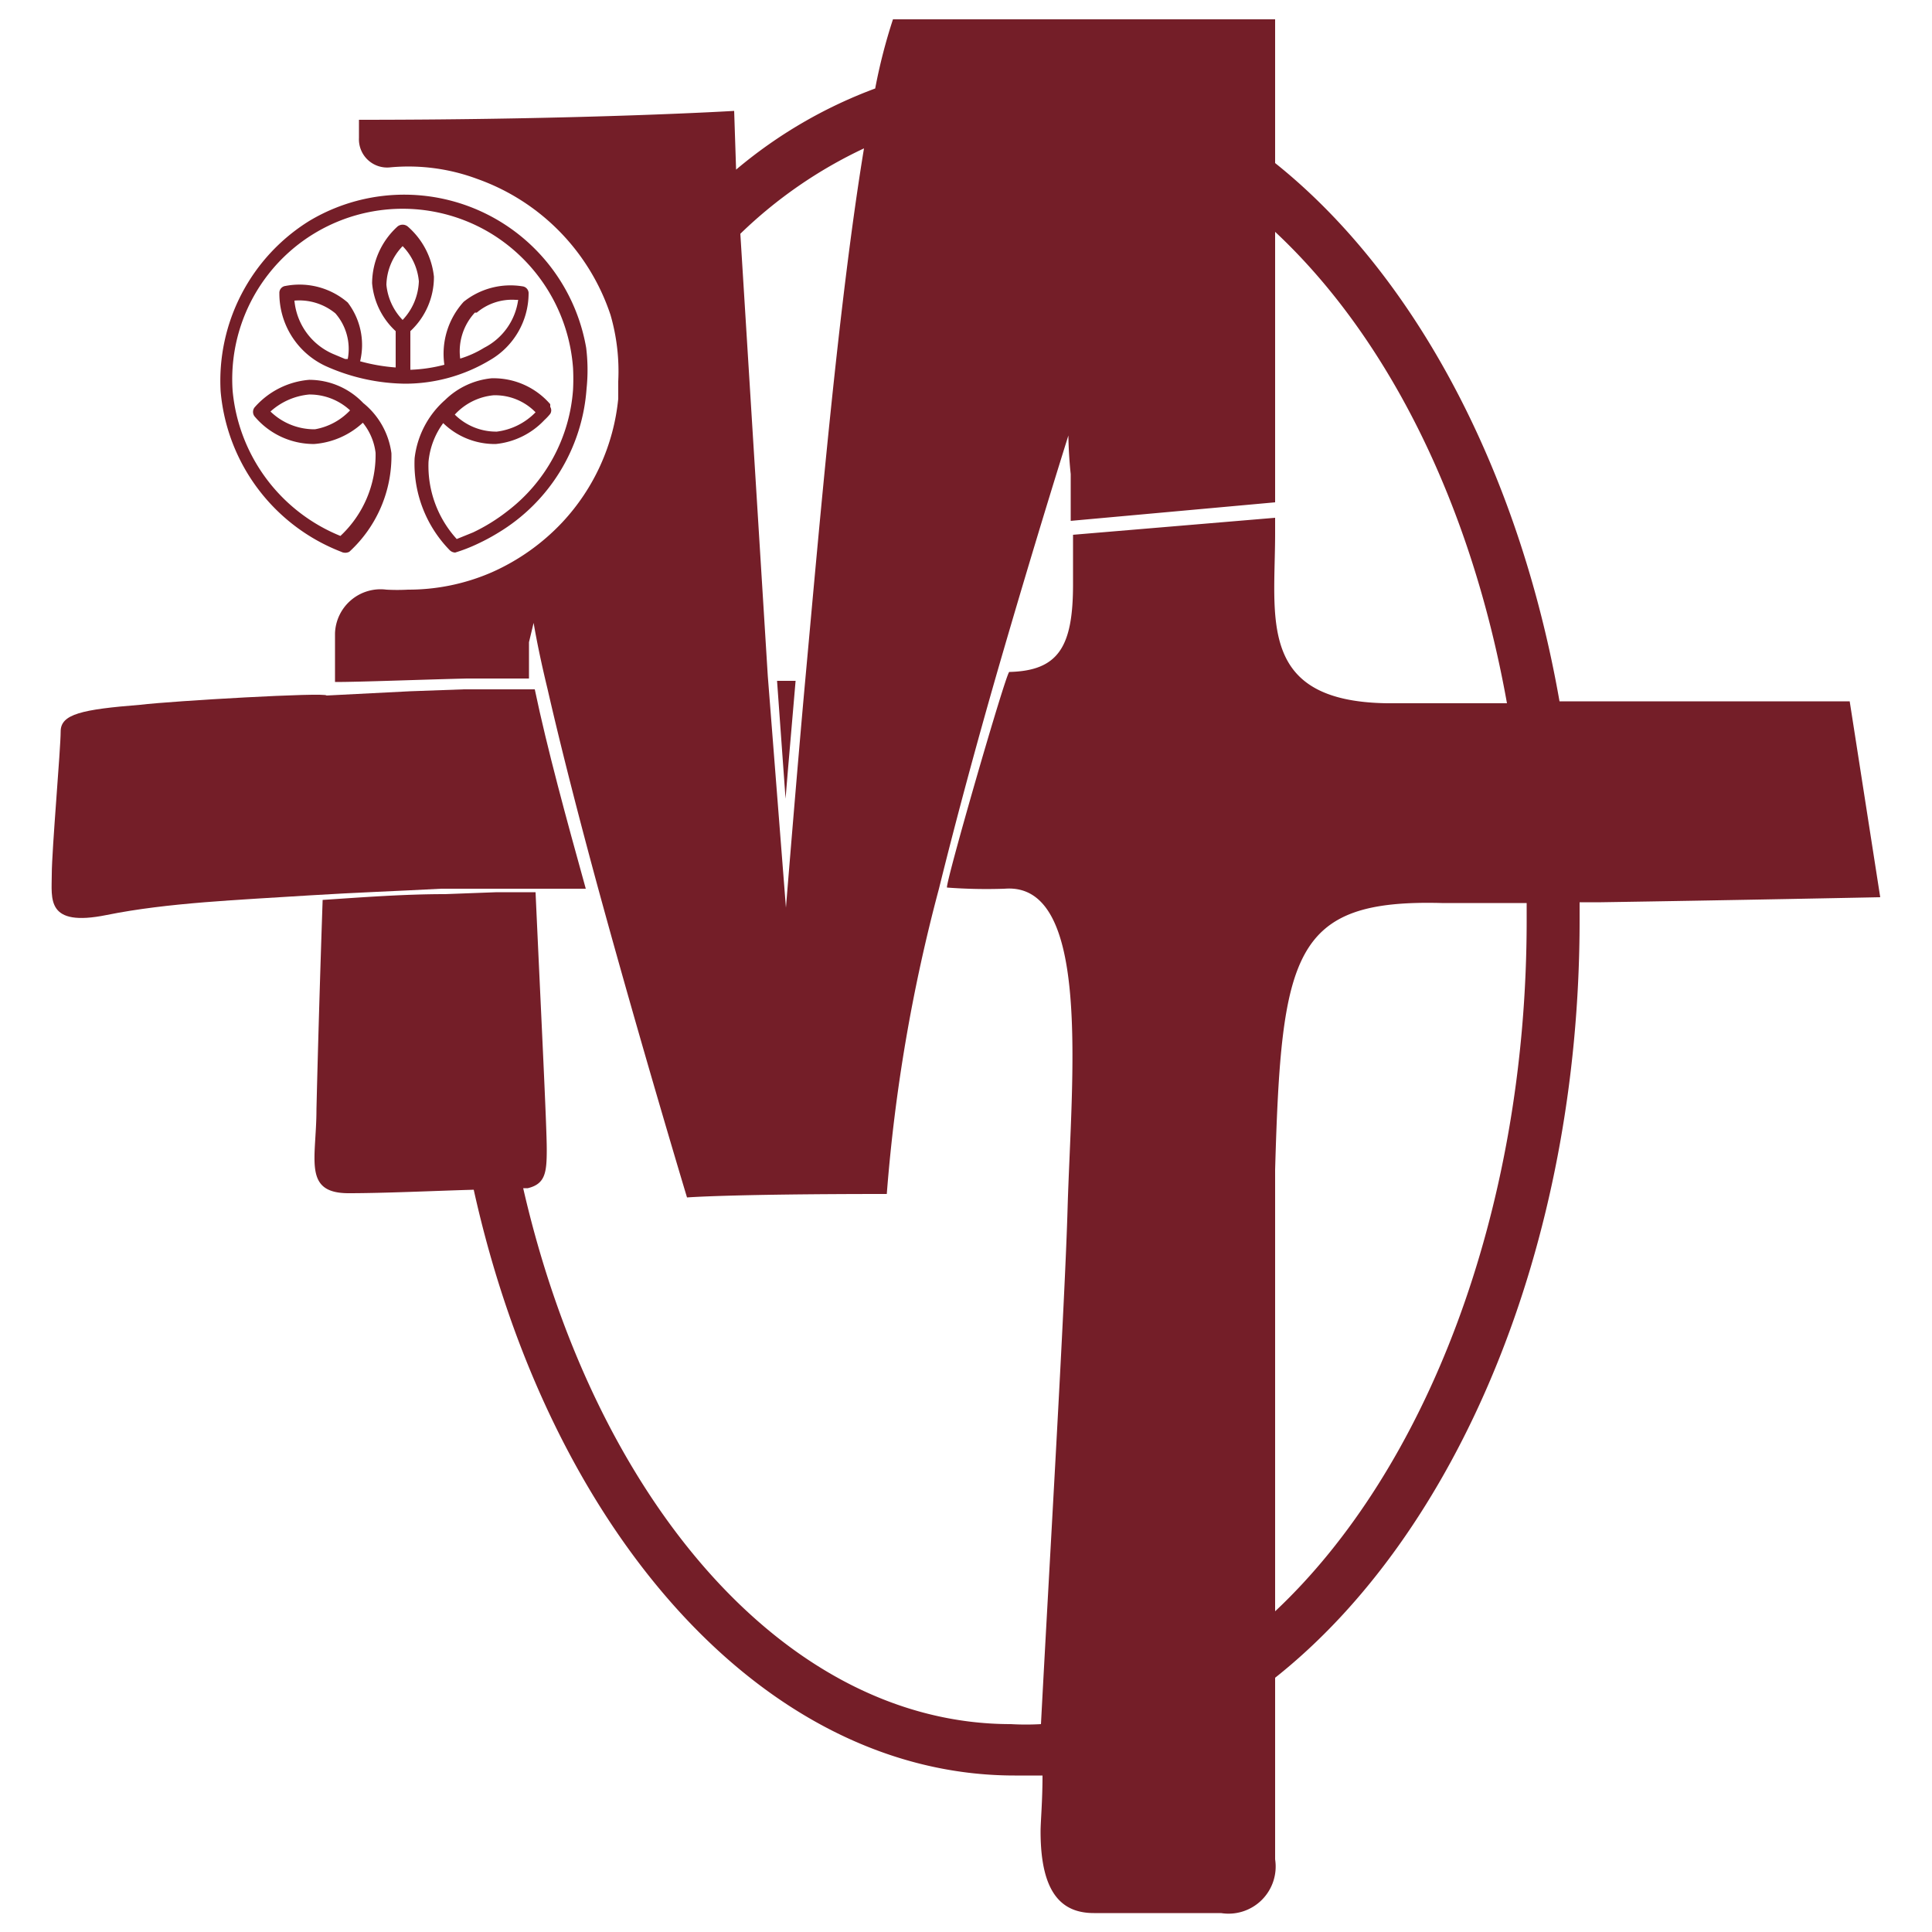
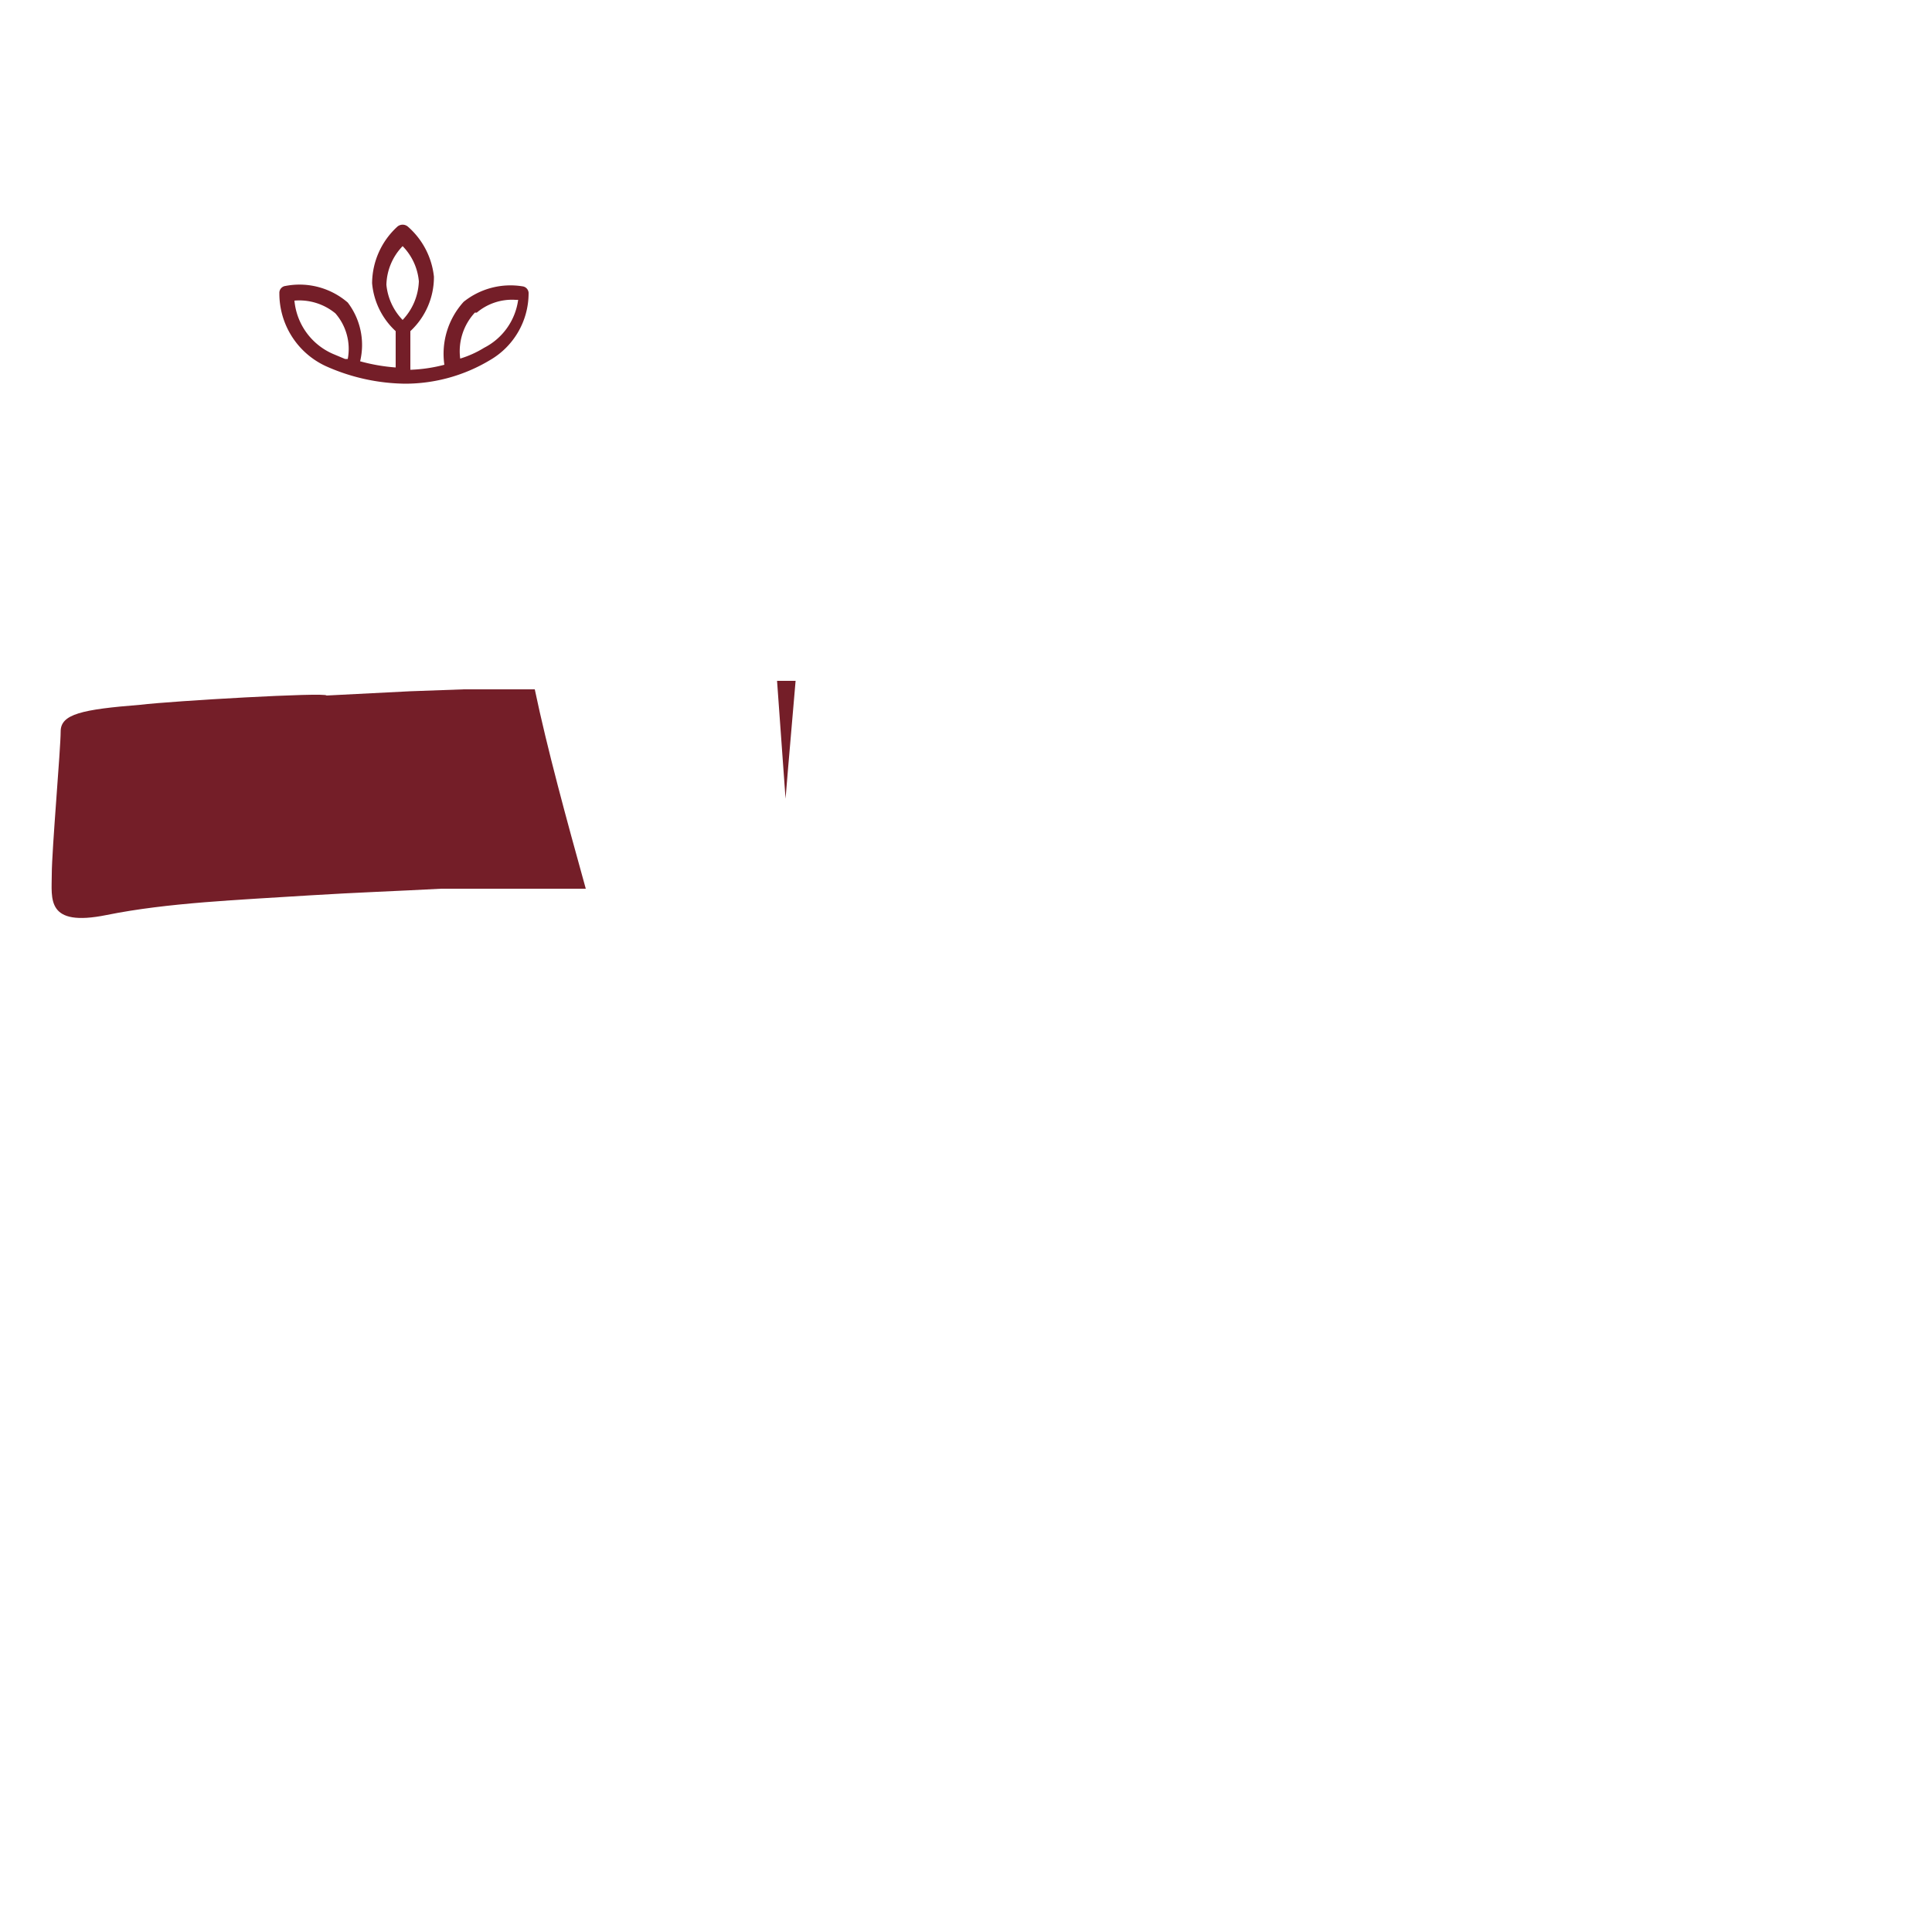
<svg xmlns="http://www.w3.org/2000/svg" viewBox="0 0 50 50">
  <title>iconos supermenu</title>
  <path d="M20.59,17.62l-.48,0,.22,3.05S20.43,19.44,20.59,17.62Z" style="fill:#741e28" />
-   <path d="M8.83,14.28a.23.23,0,0,0,.21,0,3.36,3.36,0,0,0,1.09-2.55,2,2,0,0,0-.73-1.3A1.93,1.93,0,0,0,8,9.83a2.11,2.11,0,0,0-1.4.7.19.19,0,0,0,0,.26,2,2,0,0,0,1.47.7h.07a2.08,2.08,0,0,0,1.25-.55,1.52,1.52,0,0,1,.33.78,2.87,2.87,0,0,1-.91,2.15,4.5,4.5,0,0,1-2.79-3.76,4.41,4.41,0,0,1,6.7-4.06,4.46,4.46,0,0,1,2.11,3.47,5.42,5.42,0,0,1,0,.57,4.34,4.34,0,0,1-1.7,3.14,4.73,4.73,0,0,1-.89.55l-.42.17a2.81,2.81,0,0,1-.73-2,2,2,0,0,1,.38-1,1.91,1.91,0,0,0,1.27.54h.1a2,2,0,0,0,1.25-.62,1.33,1.33,0,0,0,.15-.16.17.17,0,0,0,0-.18s0-.05,0-.07a1.94,1.94,0,0,0-1.52-.67,2,2,0,0,0-1.2.56,2.37,2.37,0,0,0-.79,1.51,3.2,3.2,0,0,0,.9,2.37.21.21,0,0,0,.15.07h0a4.24,4.24,0,0,0,.59-.23,5.21,5.21,0,0,0,.52-.28,4.74,4.74,0,0,0,2.29-3.73A4.66,4.66,0,0,0,15.17,9,4.78,4.78,0,0,0,8,5.72a4.87,4.87,0,0,0-2.29,4.41A4.91,4.91,0,0,0,8.83,14.28Zm-.68-3.17A1.63,1.63,0,0,1,7,10.65a1.73,1.73,0,0,1,1-.44,1.54,1.54,0,0,1,1.06.41l0,0h0A1.64,1.64,0,0,1,8.15,11.11Zm4.62-.88a1.46,1.46,0,0,1,1.09.44,1.69,1.69,0,0,1-1,.5,1.52,1.52,0,0,1-1.09-.44A1.56,1.56,0,0,1,12.77,10.23Z" style="fill:#741e28" />
  <path d="M9,7.83A1.91,1.91,0,0,0,7.39,7.4a.18.18,0,0,0-.16.19A2.07,2.07,0,0,0,8.42,9.47l0,0a5.15,5.15,0,0,0,2.07.46,4.27,4.27,0,0,0,2.19-.61l0,0a2,2,0,0,0,1-1.72.18.18,0,0,0-.16-.19A1.94,1.94,0,0,0,12,7.81a2,2,0,0,0-.5,1.63,4,4,0,0,1-.88.13v-1a1.91,1.91,0,0,0,.61-1.41,2,2,0,0,0-.68-1.3.21.21,0,0,0-.26,0,2,2,0,0,0-.66,1.47,1.91,1.91,0,0,0,.61,1.24v.94a4.75,4.75,0,0,1-.92-.16A1.81,1.81,0,0,0,9,7.83Zm3.34.26a1.41,1.41,0,0,1,1-.33h.07A1.64,1.64,0,0,1,12.53,9a2.62,2.62,0,0,1-.62.28A1.47,1.47,0,0,1,12.29,8.09ZM10,7.37a1.49,1.49,0,0,1,.42-1,1.49,1.49,0,0,1,.42.91,1.53,1.53,0,0,1-.42,1h0A1.52,1.52,0,0,1,10,7.37ZM9,9.29H8.93l-.31-.13h0a1.67,1.67,0,0,1-1-1.38,1.47,1.47,0,0,1,1.06.33A1.4,1.4,0,0,1,9,9.29Z" style="fill:#741e28" />
  <path d="M11.42,23,12.76,23h0l.85,0,1.55,0c-.5-1.8-1-3.63-1.32-5.16l-.45,0h-.1L12,17.84l-1.39.05L8.45,18c0-.09-4,.14-4.82.24-1.51.12-2.06.24-2.06.69S1.34,22,1.34,22.63,1.18,24,2.76,23.68s3.42-.39,5.29-.51C9.17,23.1,10.3,23.06,11.42,23Z" style="fill:#741e28" />
-   <path d="M48.66,23.22l-.79-5.07H40.36C39.3,12.11,36.58,7.08,33,4.22V.5H23.11a14.29,14.29,0,0,0-.46,1.79,12.11,12.11,0,0,0-3.6,2.1L19,2.87s-3.79.23-9.71.23c0,0,0,.2,0,.47a.73.73,0,0,0,.82.76,5.1,5.1,0,0,1,2.24.3,5.61,5.61,0,0,1,3.45,3.52A5.24,5.24,0,0,1,16,9.87c0,.15,0,.3,0,.45a5.47,5.47,0,0,1-1.45,3.2,5.63,5.63,0,0,1-1.82,1.29,5.4,5.4,0,0,1-2.17.45,5.12,5.12,0,0,1-.56,0,1.18,1.18,0,0,0-1.33,1.13c0,.52,0,.95,0,1.26.66,0,2.16-.06,3.41-.09l1.37,0h.24c0-.34,0-.65,0-.94l.12-.5q.13.76.36,1.71c.35,1.53.82,3.36,1.31,5.16,1.11,4.06,2.3,8,2.3,8s1.08-.09,5.17-.09A43.56,43.56,0,0,1,24.3,23c.47-1.9,1-3.84,1.5-5.58,1-3.46,1.85-6.15,1.85-6.15s0,.43.06,1c0,.36,0,.78,0,1.21L33,13V6c2.89,2.7,5.07,7,6,12.2H35.89C32.53,18.15,33,16,33,13.8v-.4l-5.23.44c0,.44,0,.88,0,1.28,0,1.61-.37,2.24-1.65,2.27-.08,0-1.69,5.58-1.61,5.58A13.68,13.68,0,0,0,26,23c2.26-.18,1.73,4.88,1.63,8.24-.07,2.51-.48,9.38-.69,13.38a6.79,6.79,0,0,1-.78,0c-5.82,0-10.77-5.8-12.62-13.87l.12,0c.45-.11.49-.4.49-1s-.14-3.36-.29-6.66l-1,0h0l-1.34.05c-1.06,0-2.12.08-3.17.15-.11,3.2-.16,5.42-.16,5.42,0,1.28-.36,2.17.83,2.17.93,0,2.2-.06,3.24-.09,1.95,8.8,7.48,15.16,14,15.16q.36,0,.72,0c0,.68-.05,1.19-.05,1.45,0,1.65.59,2.11,1.38,2.11H31.6A1.22,1.22,0,0,0,33,48.12c0-.25,0-2.19,0-4.7,4.68-3.71,7.88-11.11,7.88-19.61,0-.15,0-.31,0-.46h.56C44.72,23.3,48.66,23.22,48.66,23.22ZM20.85,17.49c-.21,2.29-.51,6-.51,6l-.47-6L19.16,6.05a11.78,11.78,0,0,1,3.2-2.21C21.7,7.84,21.2,13.67,20.85,17.49ZM33,41.7c0-4.56,0-10.1,0-11.43.16-5.6.46-7,4.31-6.9h2.2c0,.15,0,.3,0,.45C39.51,31.41,36.88,38.06,33,41.7Z" style="fill:#741e28" />
</svg>